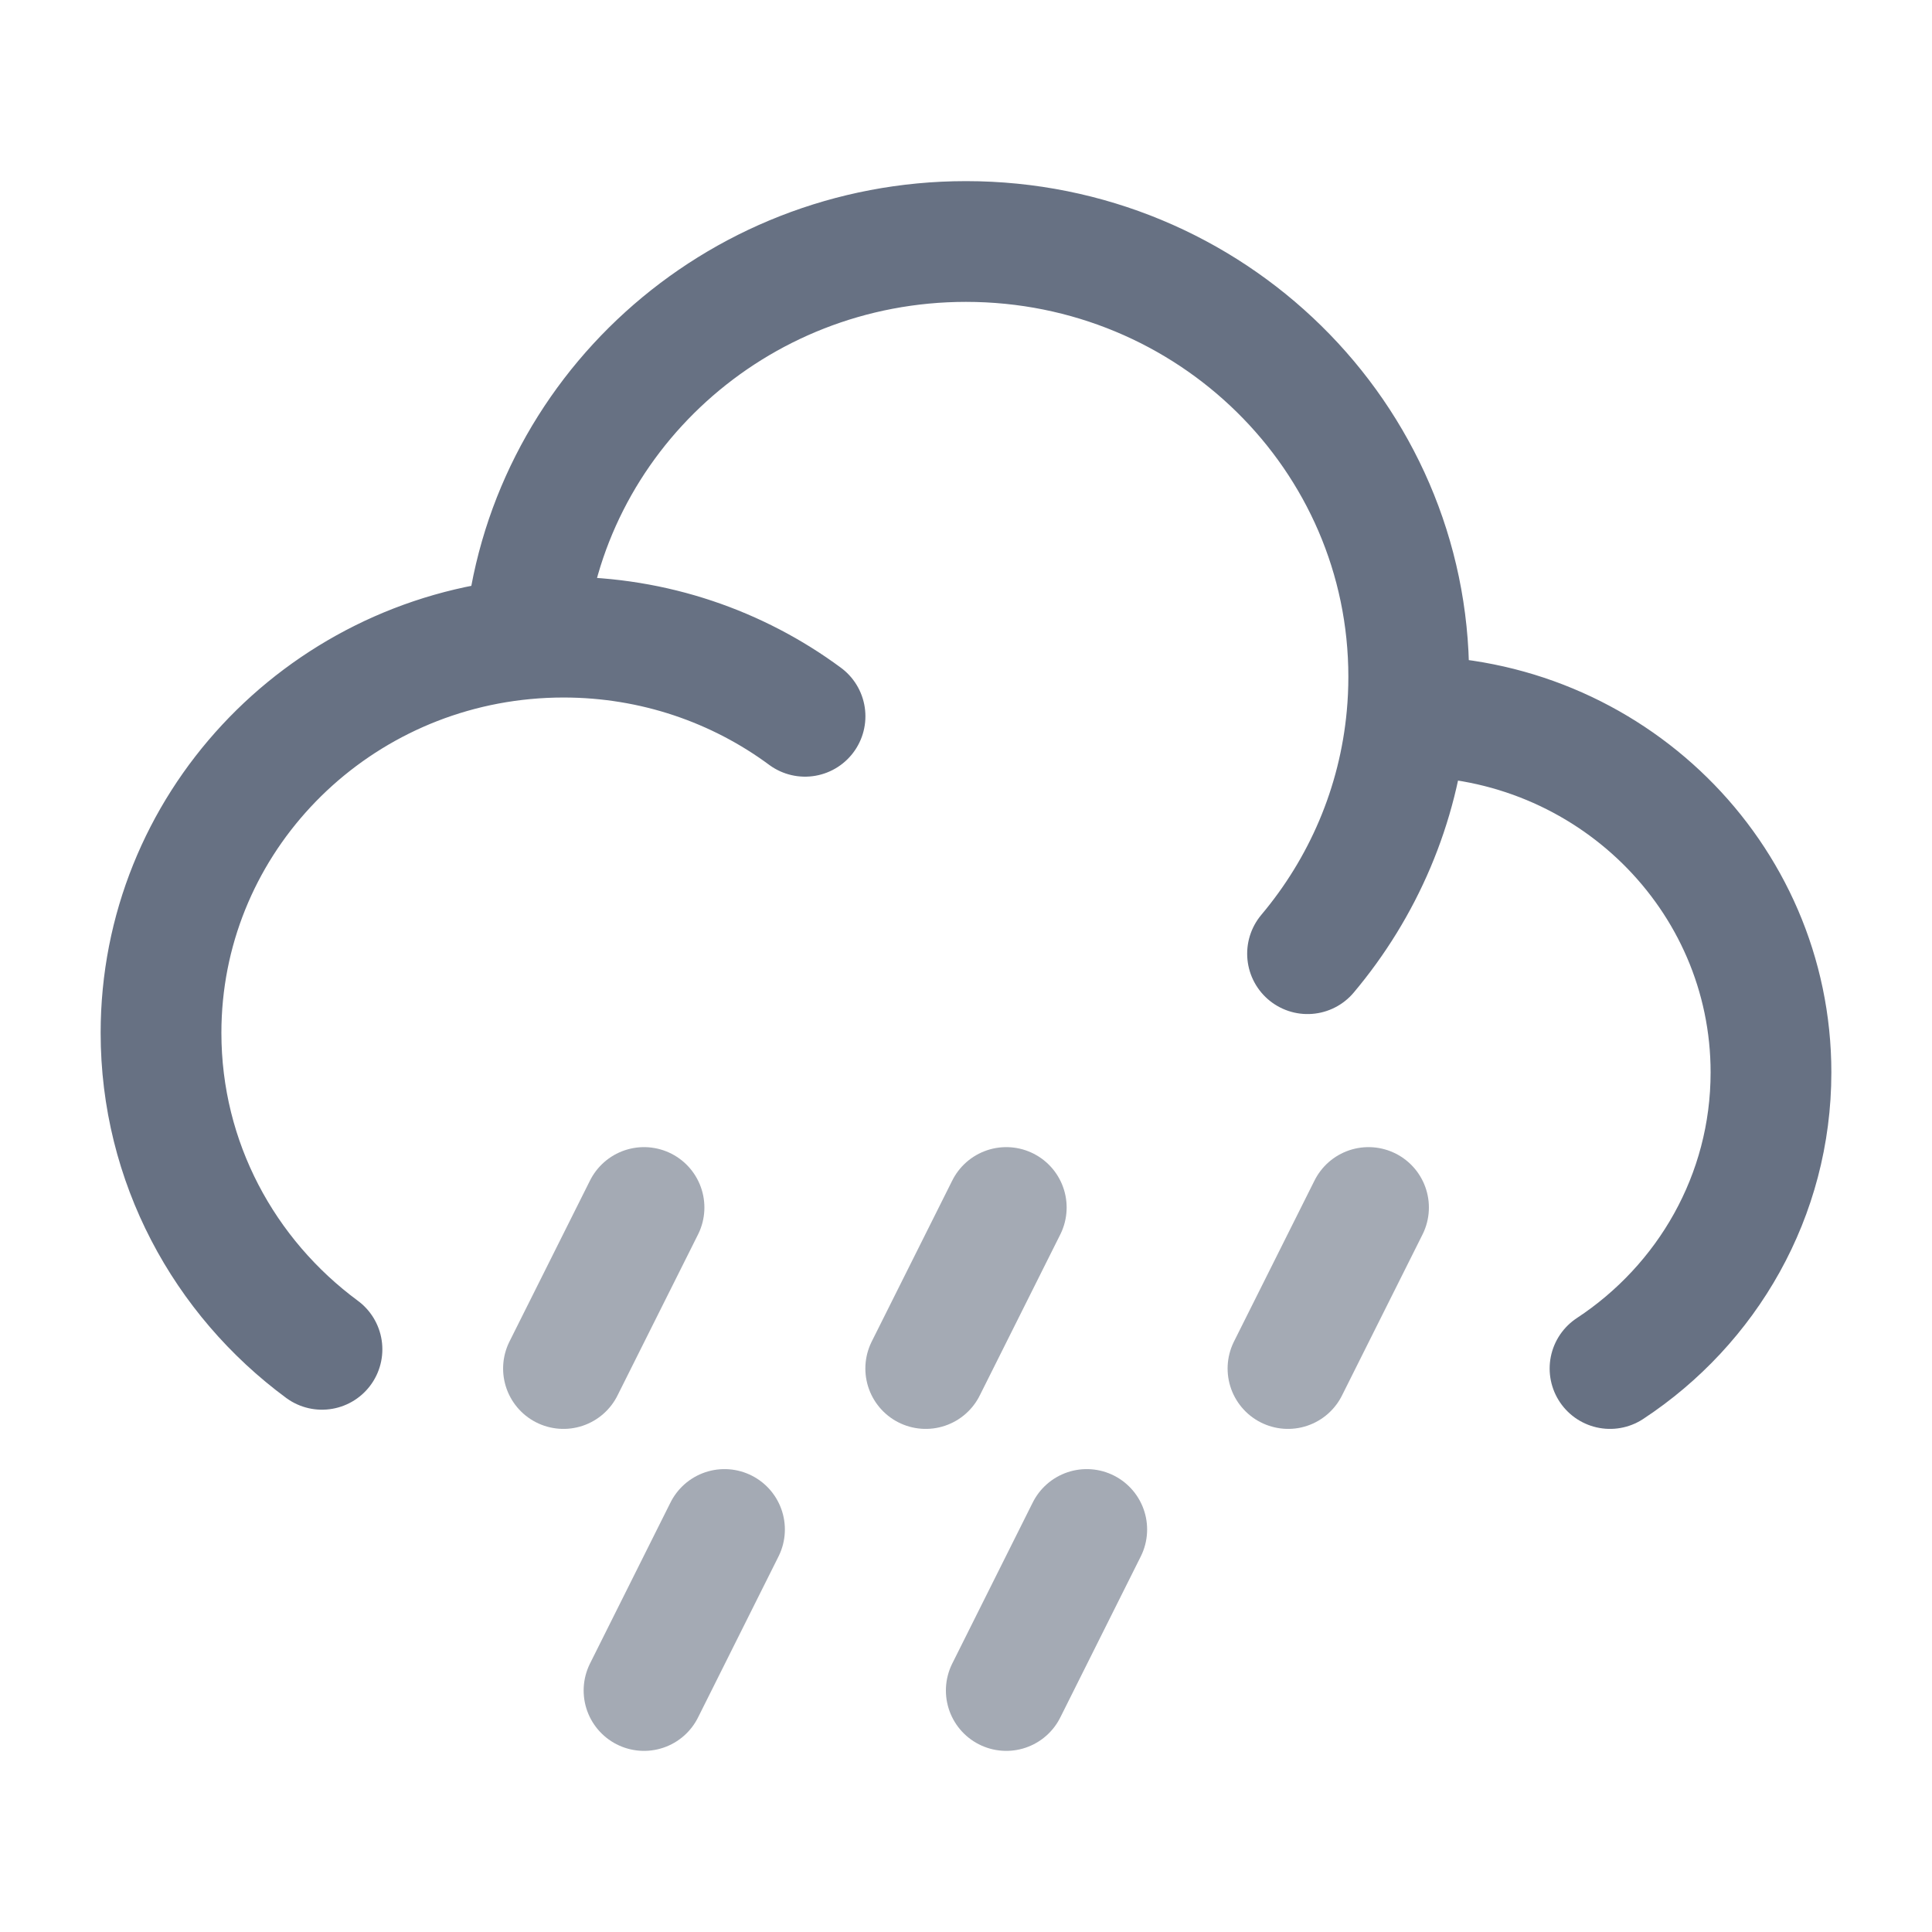
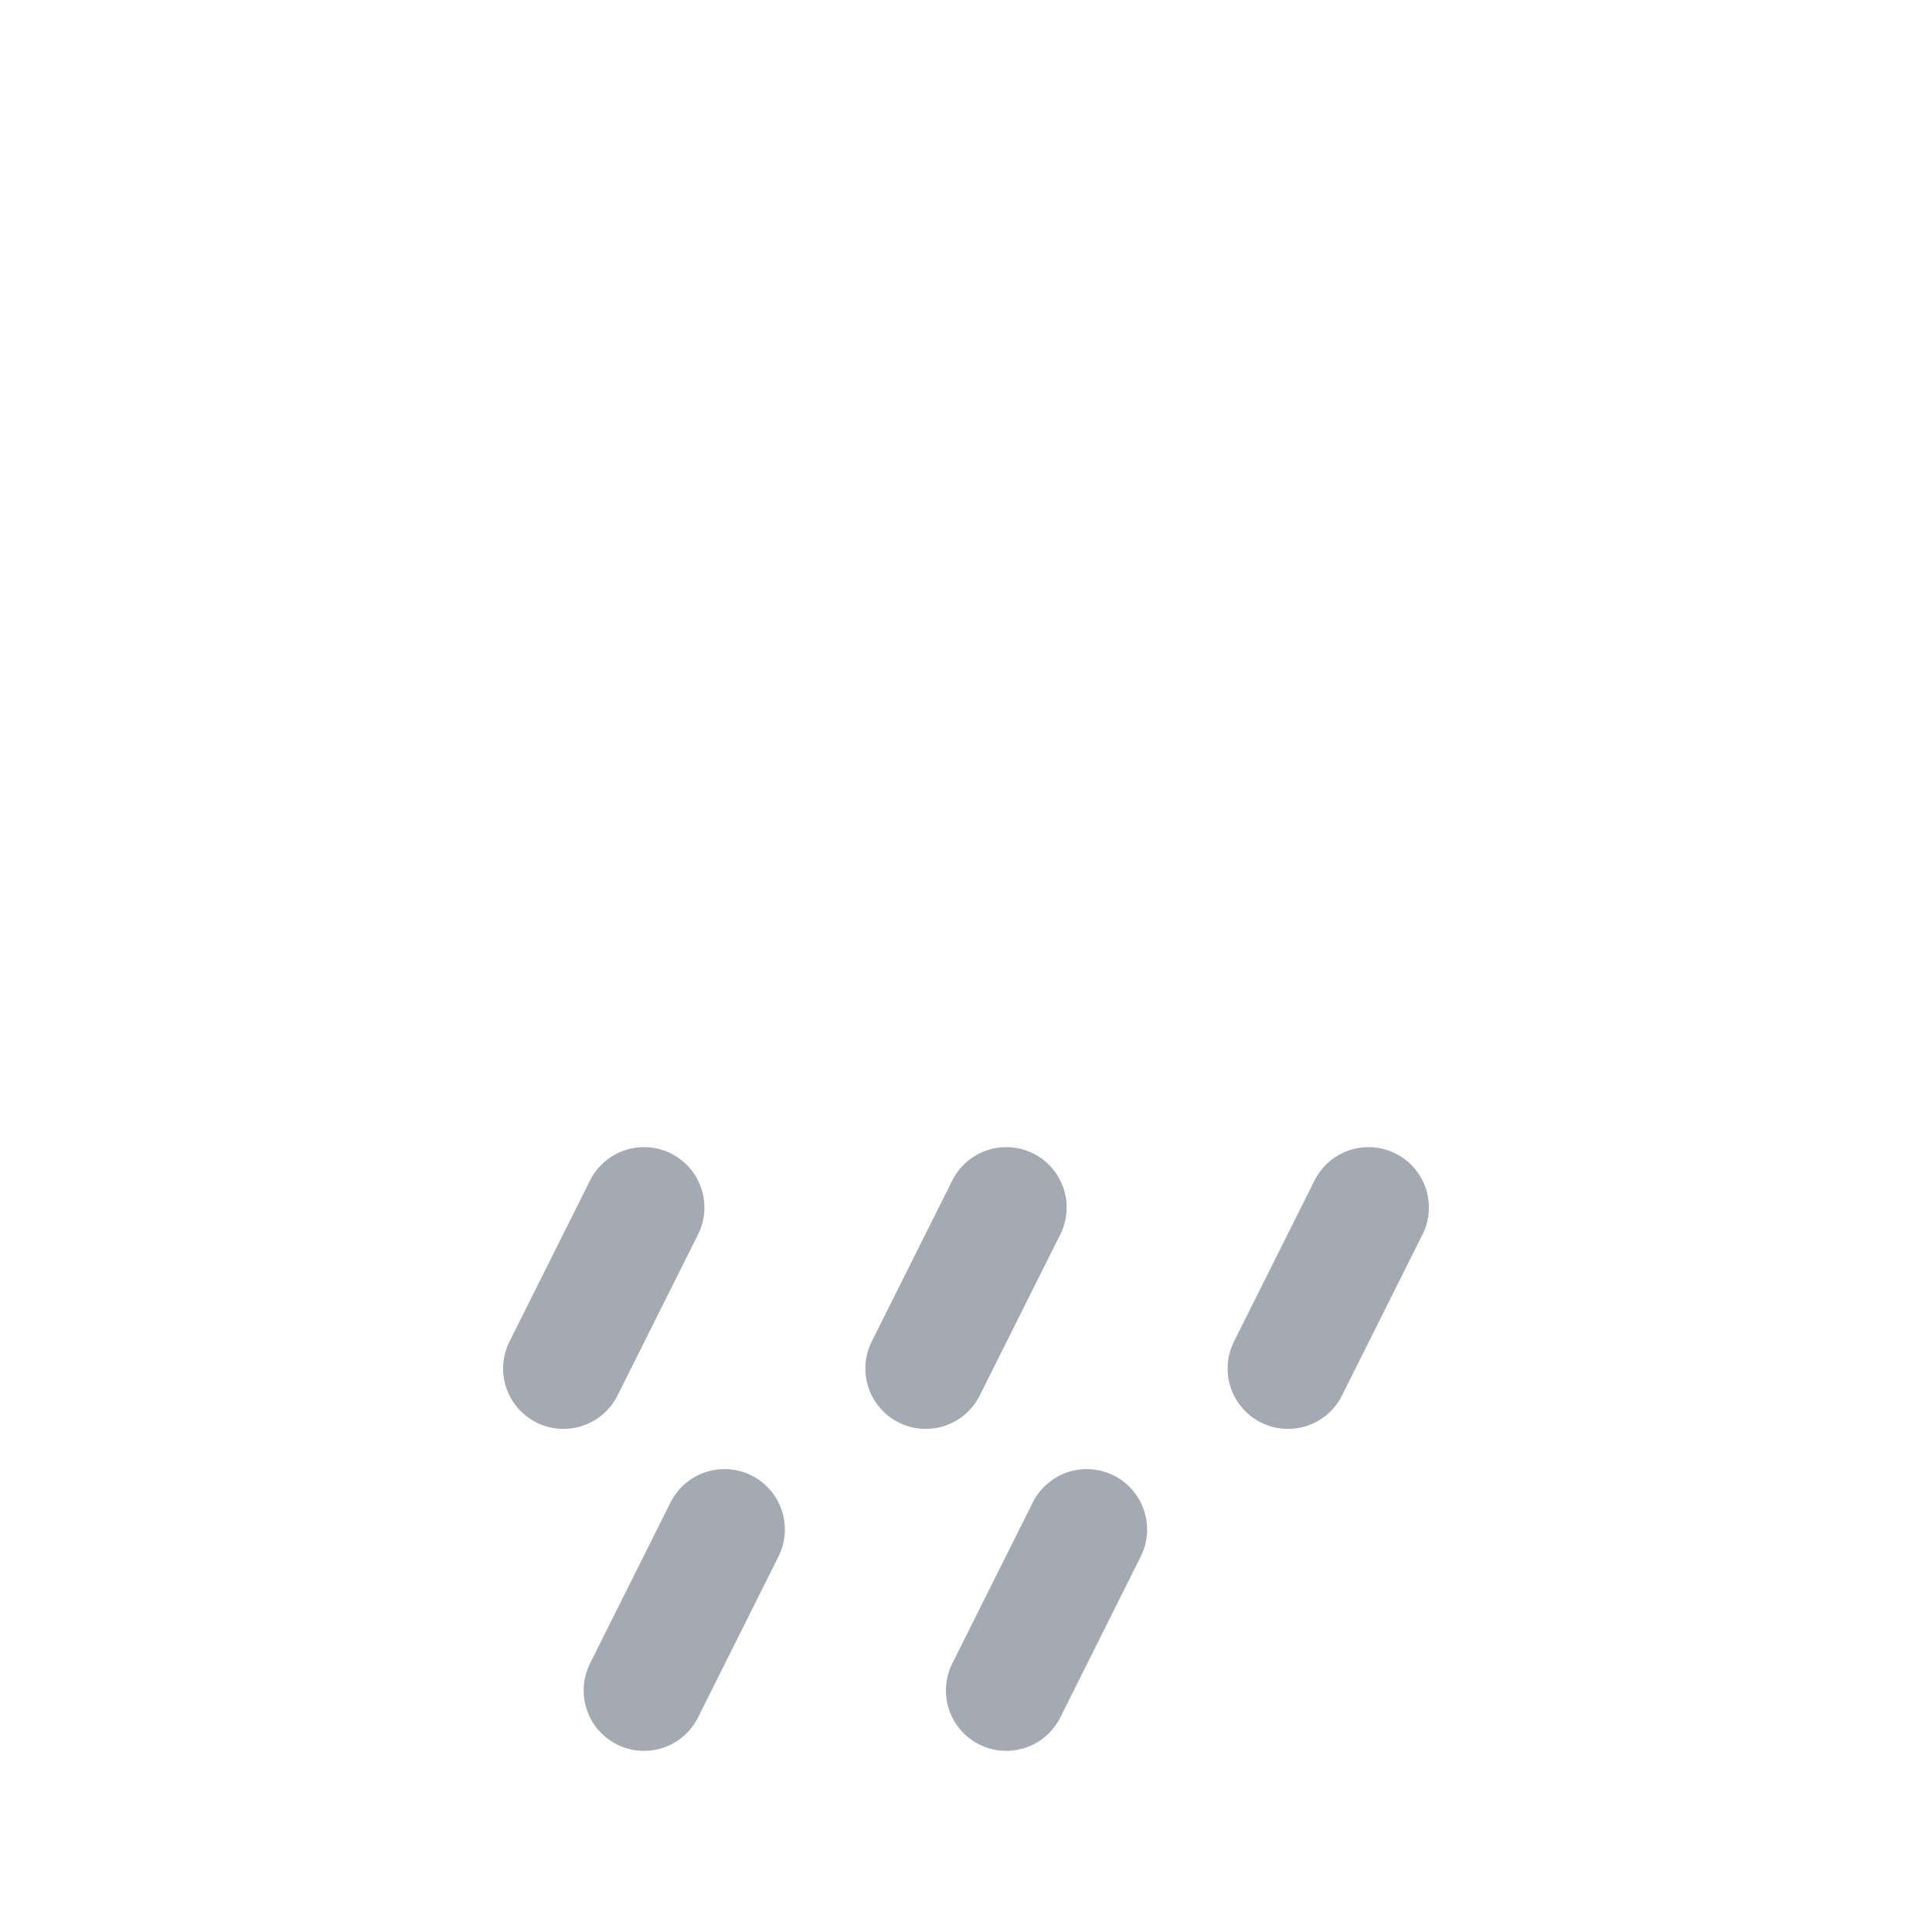
<svg xmlns="http://www.w3.org/2000/svg" width="32" height="32" viewBox="0 0 32 32" fill="none">
  <path d="M16.667 20L15.333 22.667M22.667 20L21.333 22.667M18 25.333L16.667 28M10.667 20L9.333 22.667M12 25.333L10.667 28" stroke="#677183" stroke-opacity="0.6" stroke-width="2" stroke-linecap="round" stroke-linejoin="round" />
-   <path d="M23.303 11.864L23.333 11.864C26.647 11.864 29.333 14.505 29.333 17.762C29.333 19.807 28.275 21.609 26.667 22.667M23.303 11.864C23.323 11.648 23.333 11.43 23.333 11.209C23.333 7.227 20.05 4 16 4C12.164 4 9.016 6.895 8.694 10.583M23.303 11.864C23.167 13.351 22.572 14.708 21.657 15.796M8.694 10.583C5.312 10.899 2.667 13.699 2.667 17.107C2.667 19.25 3.714 21.154 5.333 22.349M8.694 10.583C8.904 10.563 9.118 10.553 9.333 10.553C10.834 10.553 12.22 11.041 13.334 11.864" stroke="#677183" stroke-width="2" stroke-linecap="round" stroke-linejoin="round" />
</svg>